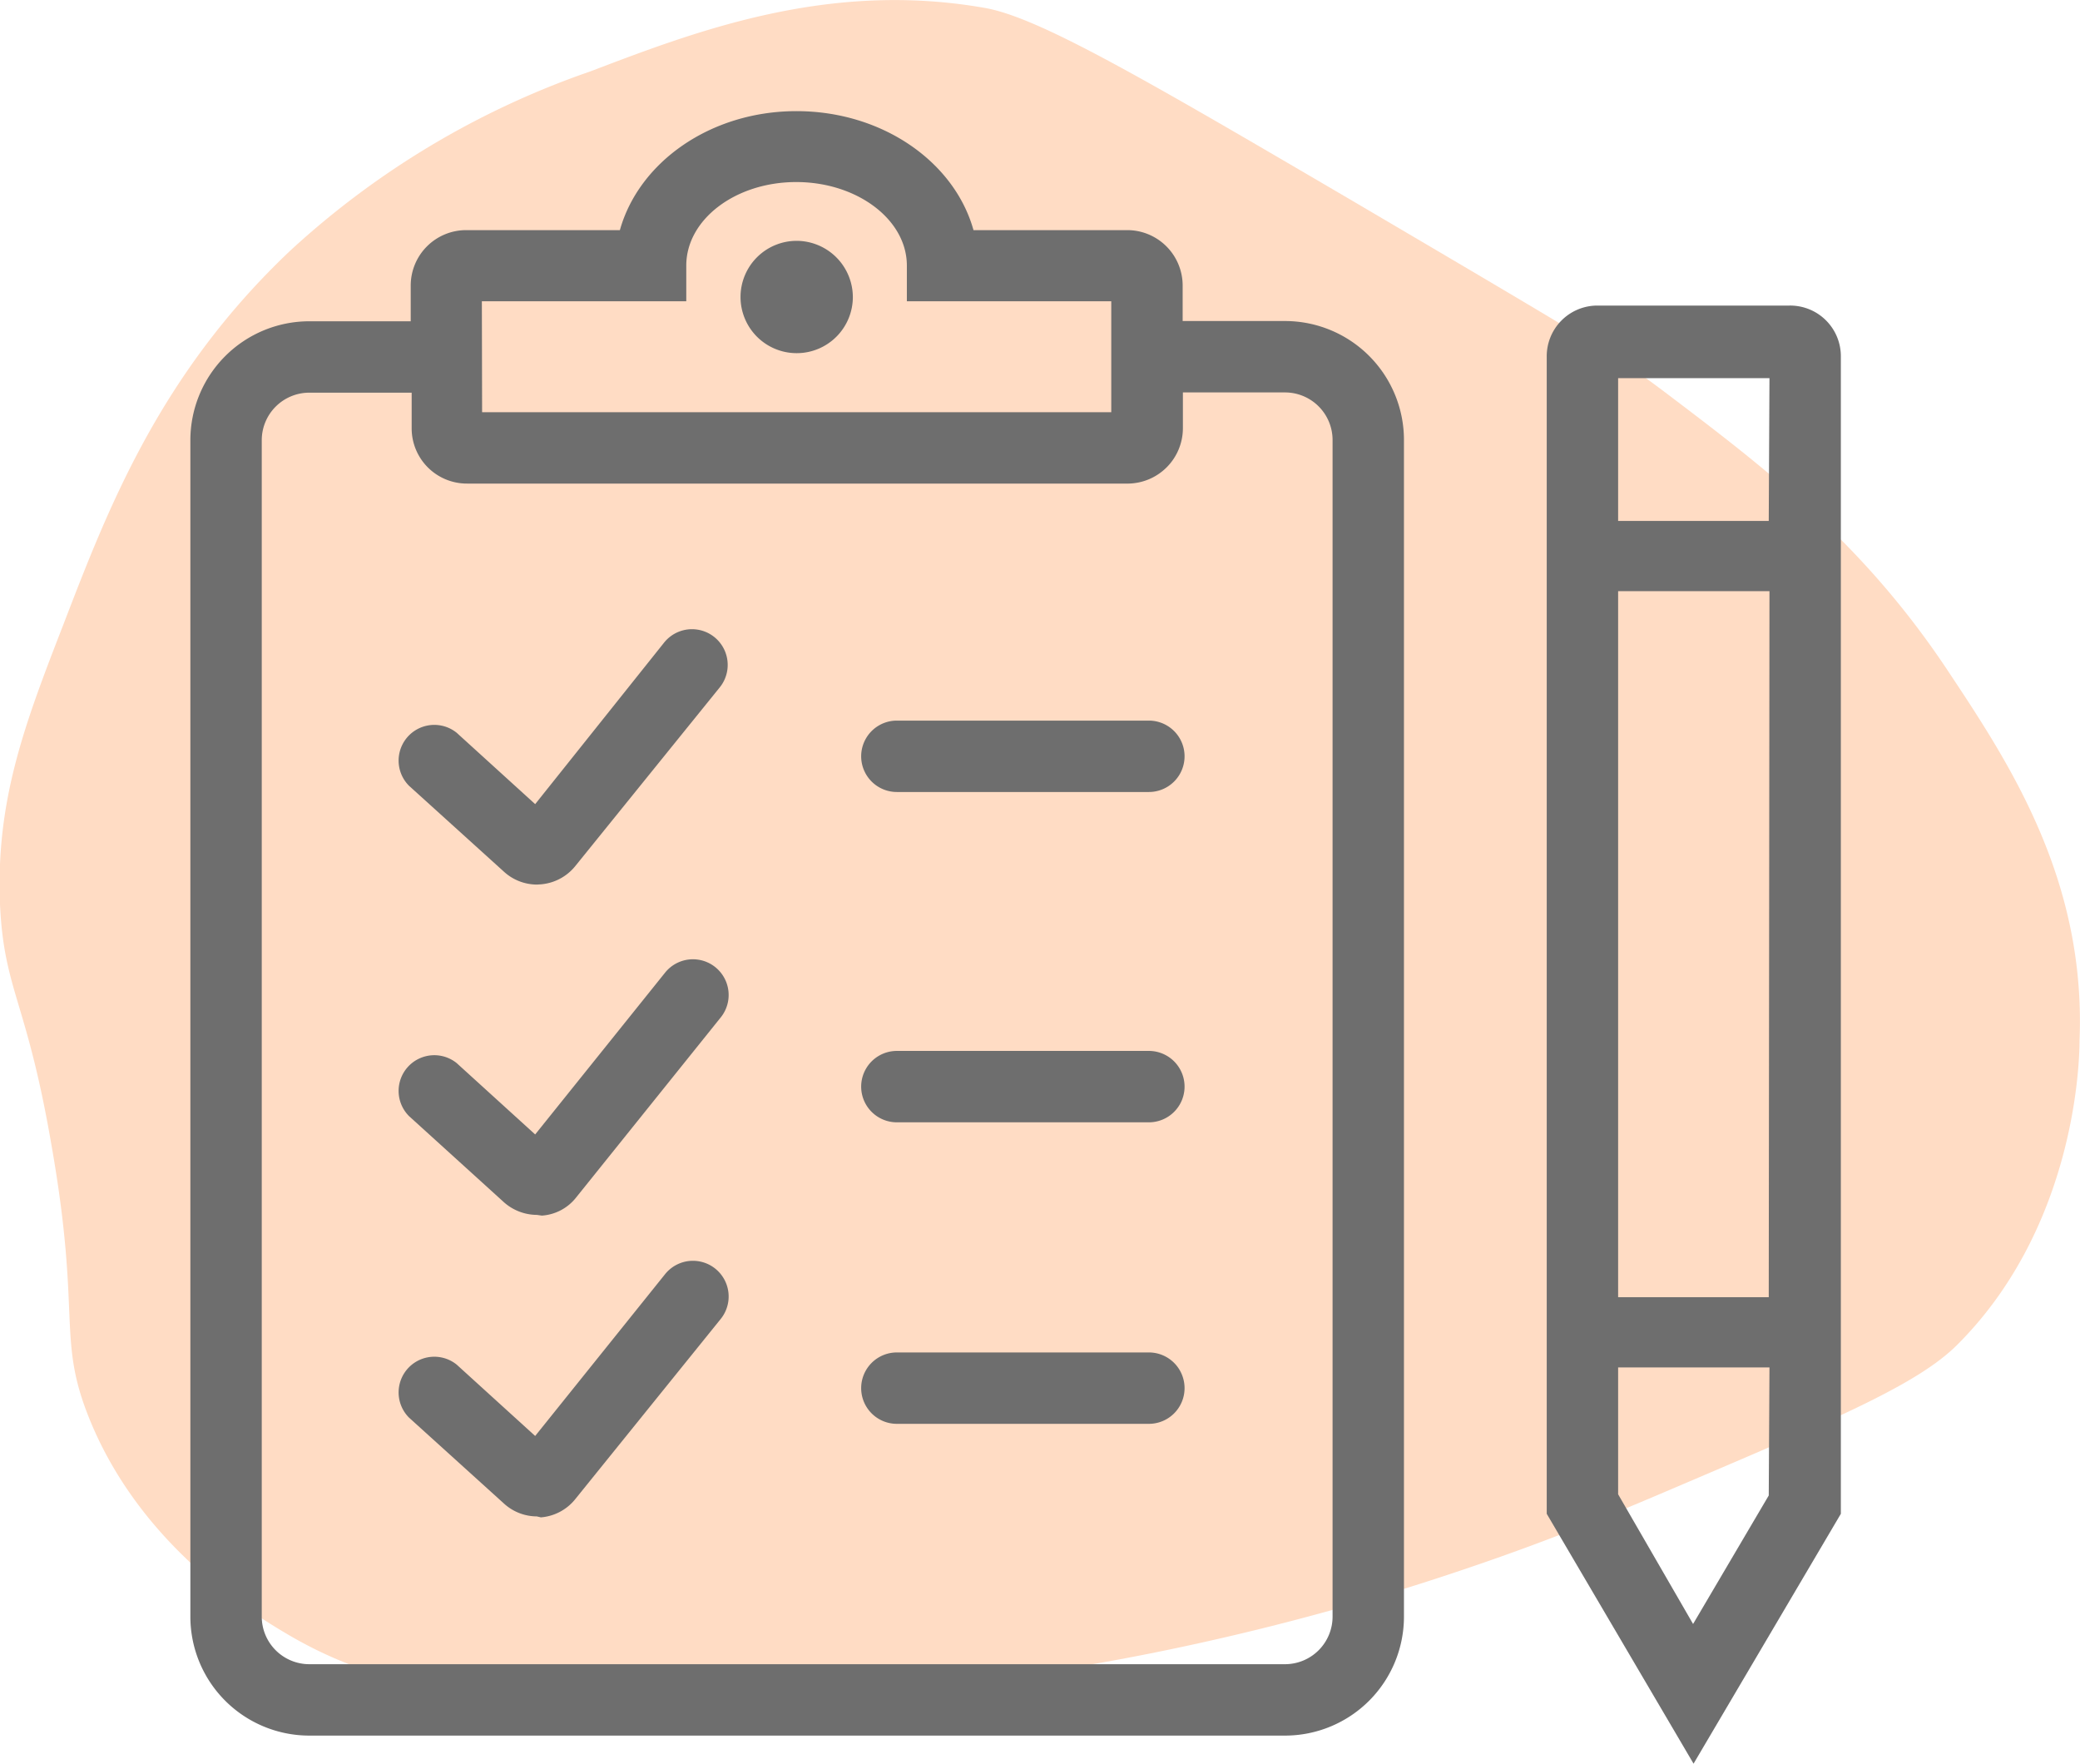
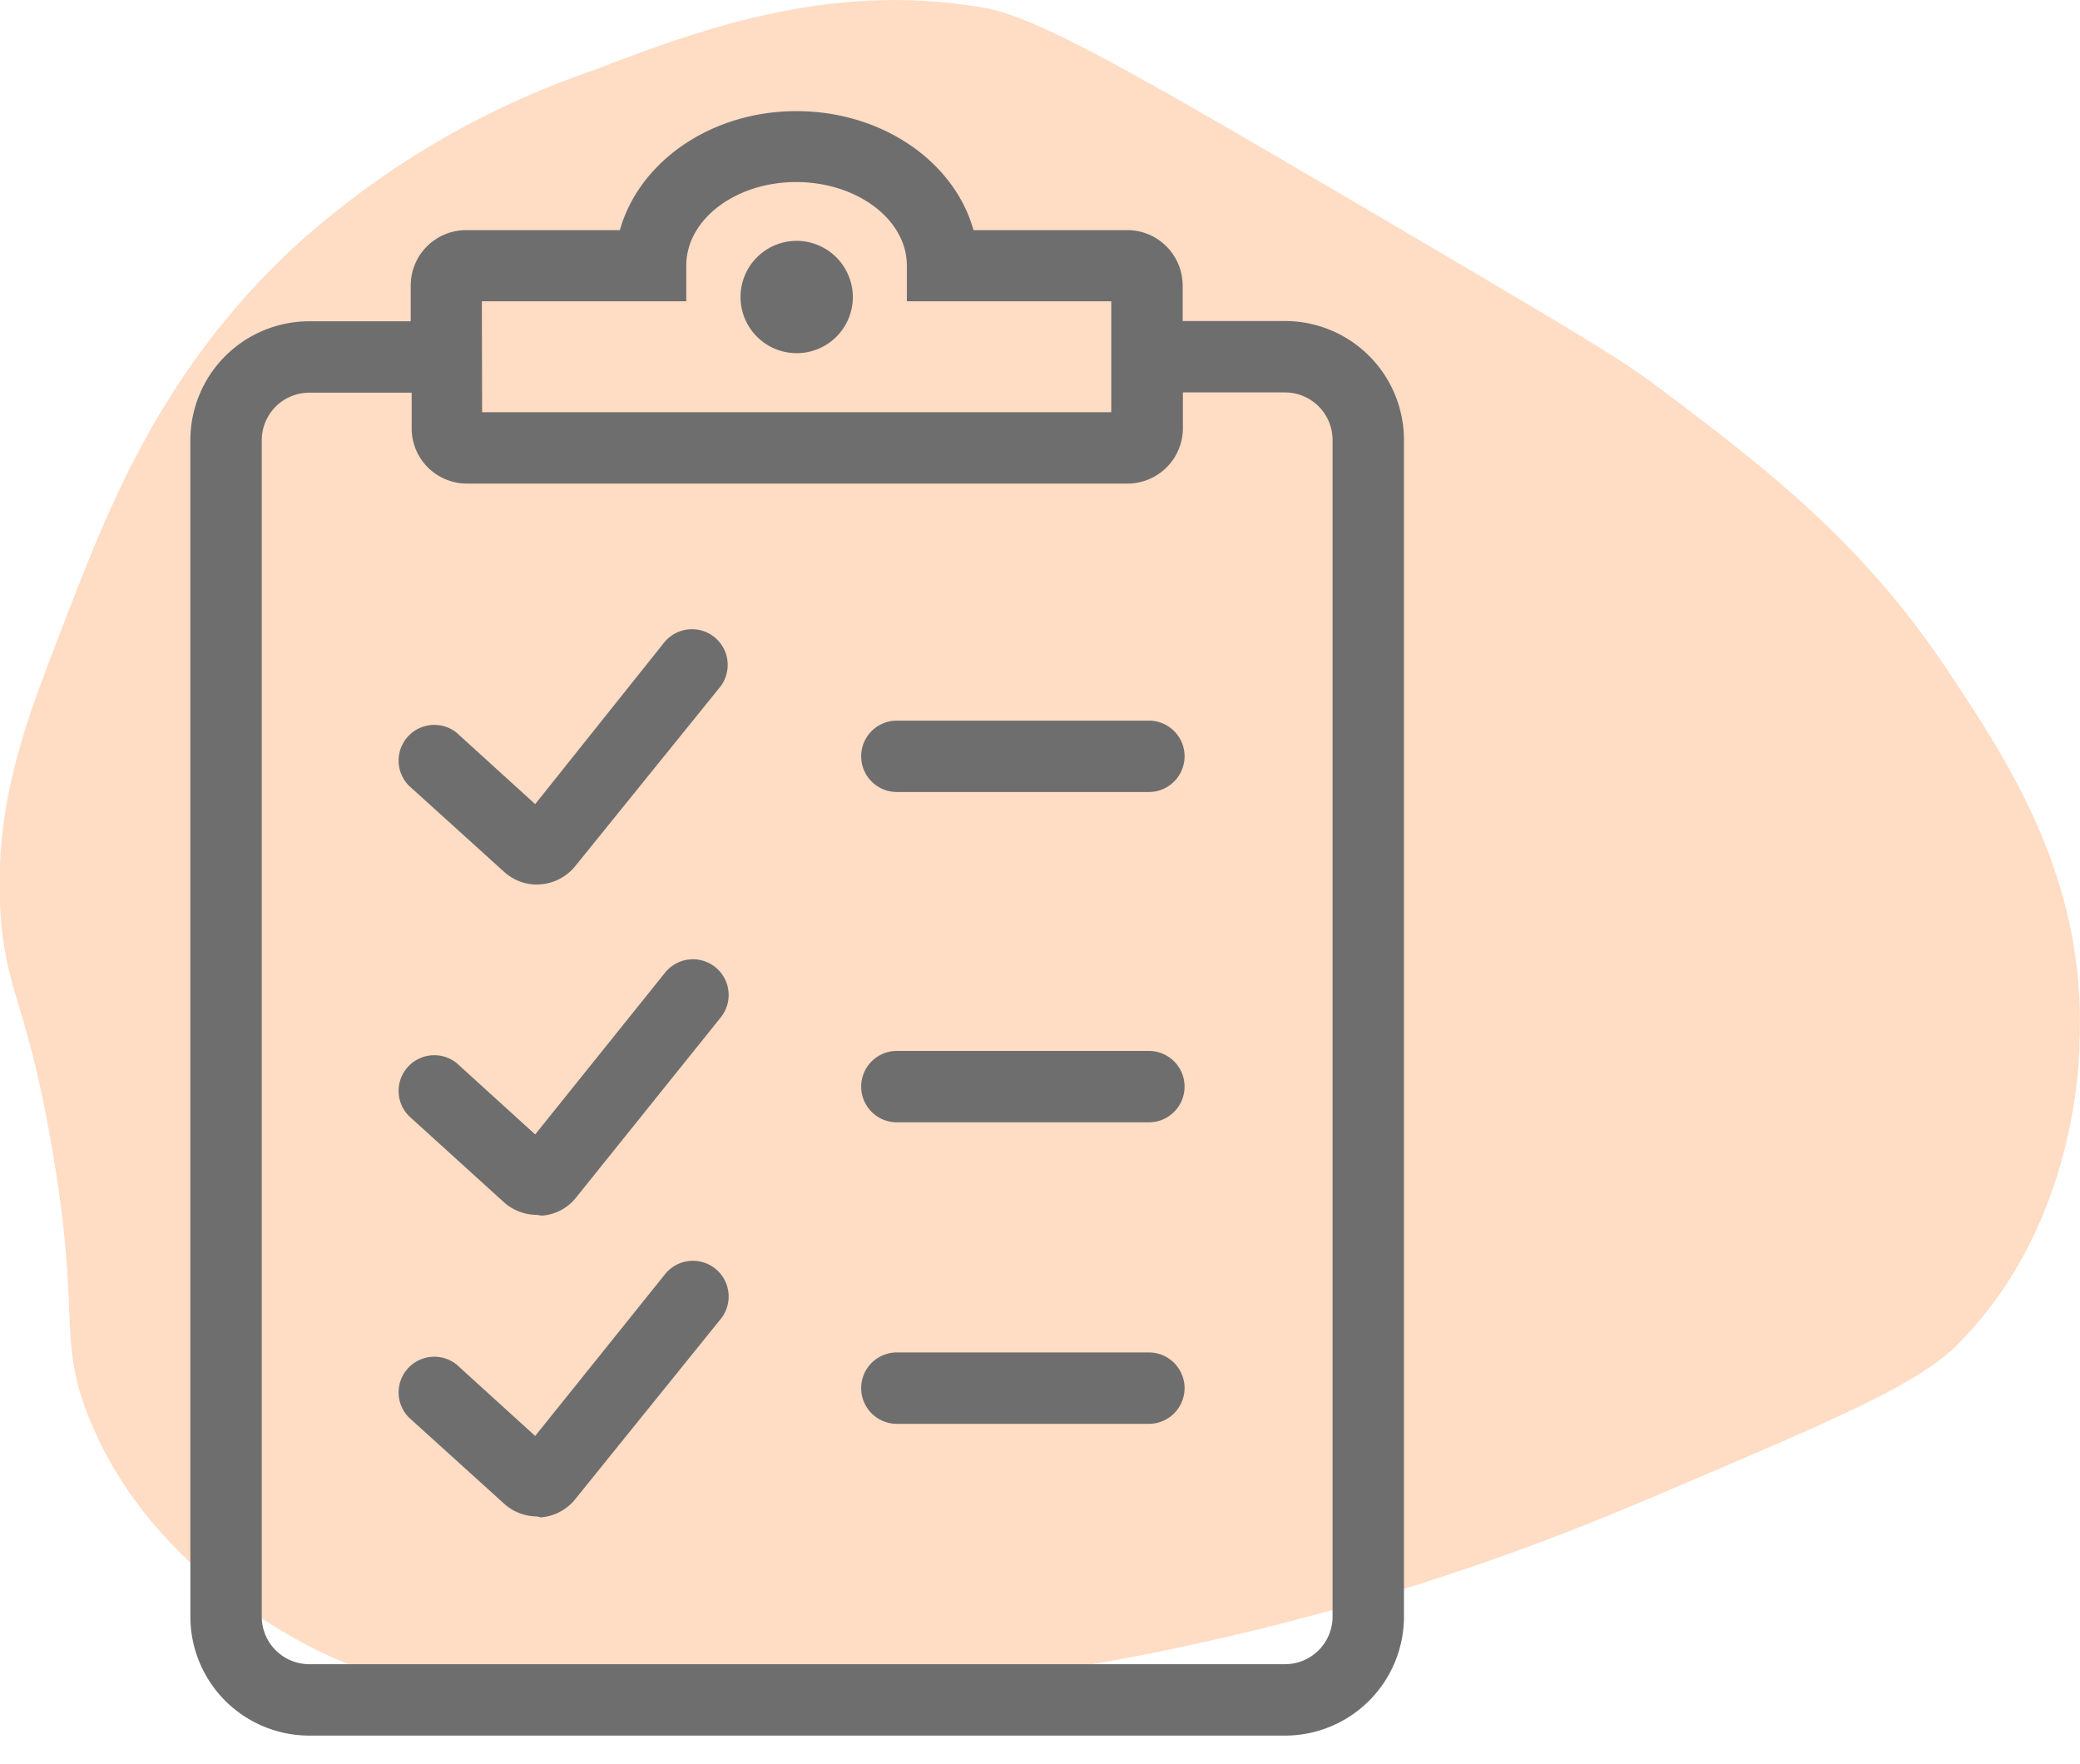
<svg xmlns="http://www.w3.org/2000/svg" viewBox="0 0 87.41 74.11">
  <defs>
    <style>.cls-1{fill:#ffdcc4;}.cls-2{fill:#6e6e6e;}</style>
  </defs>
  <g id="Layer_2" data-name="Layer 2">
    <g id="Layer_1-2" data-name="Layer 1">
      <path class="cls-1" d="M0,38c-.18-4.4,1.05-7.6,2.68-11.8,1.88-4.89,4.05-10.5,9.52-15.67A35.88,35.88,0,0,1,24.81,3c4.46-1.7,10-3.82,16.56-2.67,2.27.39,6.64,2.94,15.28,8,10.66,6.27,11.5,6.78,13.29,8.13,4.2,3.18,8.29,6.27,11.9,11.7,2.58,3.88,5.83,8.78,5.55,15.57,0,1.3-.33,8-5.16,12.8-1.62,1.6-4.85,3-11.3,5.75-2.69,1.15-5.5,2.35-9.42,3.67a105.54,105.54,0,0,1-11,3.07,99.94,99.94,0,0,1-20.33,2.38c-8.84,0-13.26.08-18-2.67-1.39-.82-6.22-3.65-8.43-9.13-1.37-3.39-.32-4.3-1.59-11.5C1.11,42,.17,41.64,0,38Z" />
      <path class="cls-2" d="M54,13.49h-4.3V12a2.33,2.33,0,0,0-2.32-2.33H40.91c-.8-2.87-3.83-5-7.44-5s-6.62,2.14-7.42,5H19.59A2.33,2.33,0,0,0,17.26,12v1.5H13a5,5,0,0,0-5,5V67.93a5,5,0,0,0,5,5H54a5,5,0,0,0,5-5V18.5A5,5,0,0,0,54,13.49Zm-33.75-.83h8.59v-1.5c0-1.94,2.07-3.51,4.62-3.51s4.65,1.57,4.65,3.51v1.5h8.59v4.66H20.26ZM56,67.93a2,2,0,0,1-2,2H13a2,2,0,0,1-2-2V18.5a2,2,0,0,1,2-2h4.3V18a2.32,2.32,0,0,0,2.33,2.32h27.8A2.33,2.33,0,0,0,49.71,18V16.49H54a2,2,0,0,1,2,2Z" />
-       <path class="cls-2" d="M35.84,12.48a2.36,2.36,0,1,1-2.36-2.36A2.37,2.37,0,0,1,35.84,12.48Z" />
+       <path class="cls-2" d="M35.84,12.48a2.36,2.36,0,1,1-2.36-2.36A2.37,2.37,0,0,1,35.84,12.48" />
      <path class="cls-2" d="M22.56,37.17a2.06,2.06,0,0,1-1.37-.53l-4-3.62a1.5,1.5,0,0,1,2-2.23l3.3,3L27.91,27a1.5,1.5,0,1,1,2.34,1.88L24.17,36.4a2.08,2.08,0,0,1-1.44.76Z" />
      <path class="cls-2" d="M22.56,51.05a2.1,2.1,0,0,1-1.37-.52l-4-3.63a1.5,1.5,0,0,1,2-2.23l3.3,3,5.46-6.8a1.5,1.5,0,0,1,2.34,1.88l-6.08,7.57a2,2,0,0,1-1.44.76Z" />
      <path class="cls-2" d="M22.56,63.72a2.06,2.06,0,0,1-1.37-.53l-4-3.62a1.5,1.5,0,0,1,2-2.23l3.3,3,5.46-6.8a1.5,1.5,0,0,1,2.34,1.88L24.17,63a2.06,2.06,0,0,1-1.44.76Z" />
      <path class="cls-2" d="M48.28,33.28H37.69a1.5,1.5,0,0,1,0-3H48.28a1.5,1.5,0,0,1,0,3Z" />
      <path class="cls-2" d="M48.28,47.16H37.69a1.5,1.5,0,0,1,0-3H48.28a1.5,1.5,0,0,1,0,3Z" />
      <path class="cls-2" d="M48.28,59.83H37.69a1.5,1.5,0,0,1,0-3H48.28a1.5,1.5,0,0,1,0,3Z" />
-       <path class="cls-2" d="M75.2,12.84H67.1A2.13,2.13,0,0,0,65,15V63.61l6.17,10.5,6.19-10.5V15A2.13,2.13,0,0,0,75.2,12.84Zm-.87,50-3.18,5.4L68,62.79V57.46h6.36Zm0-8.33H68V24.84h6.36Zm0-32.62H68v-6h6.36Z" />
    </g>
  </g>
</svg>